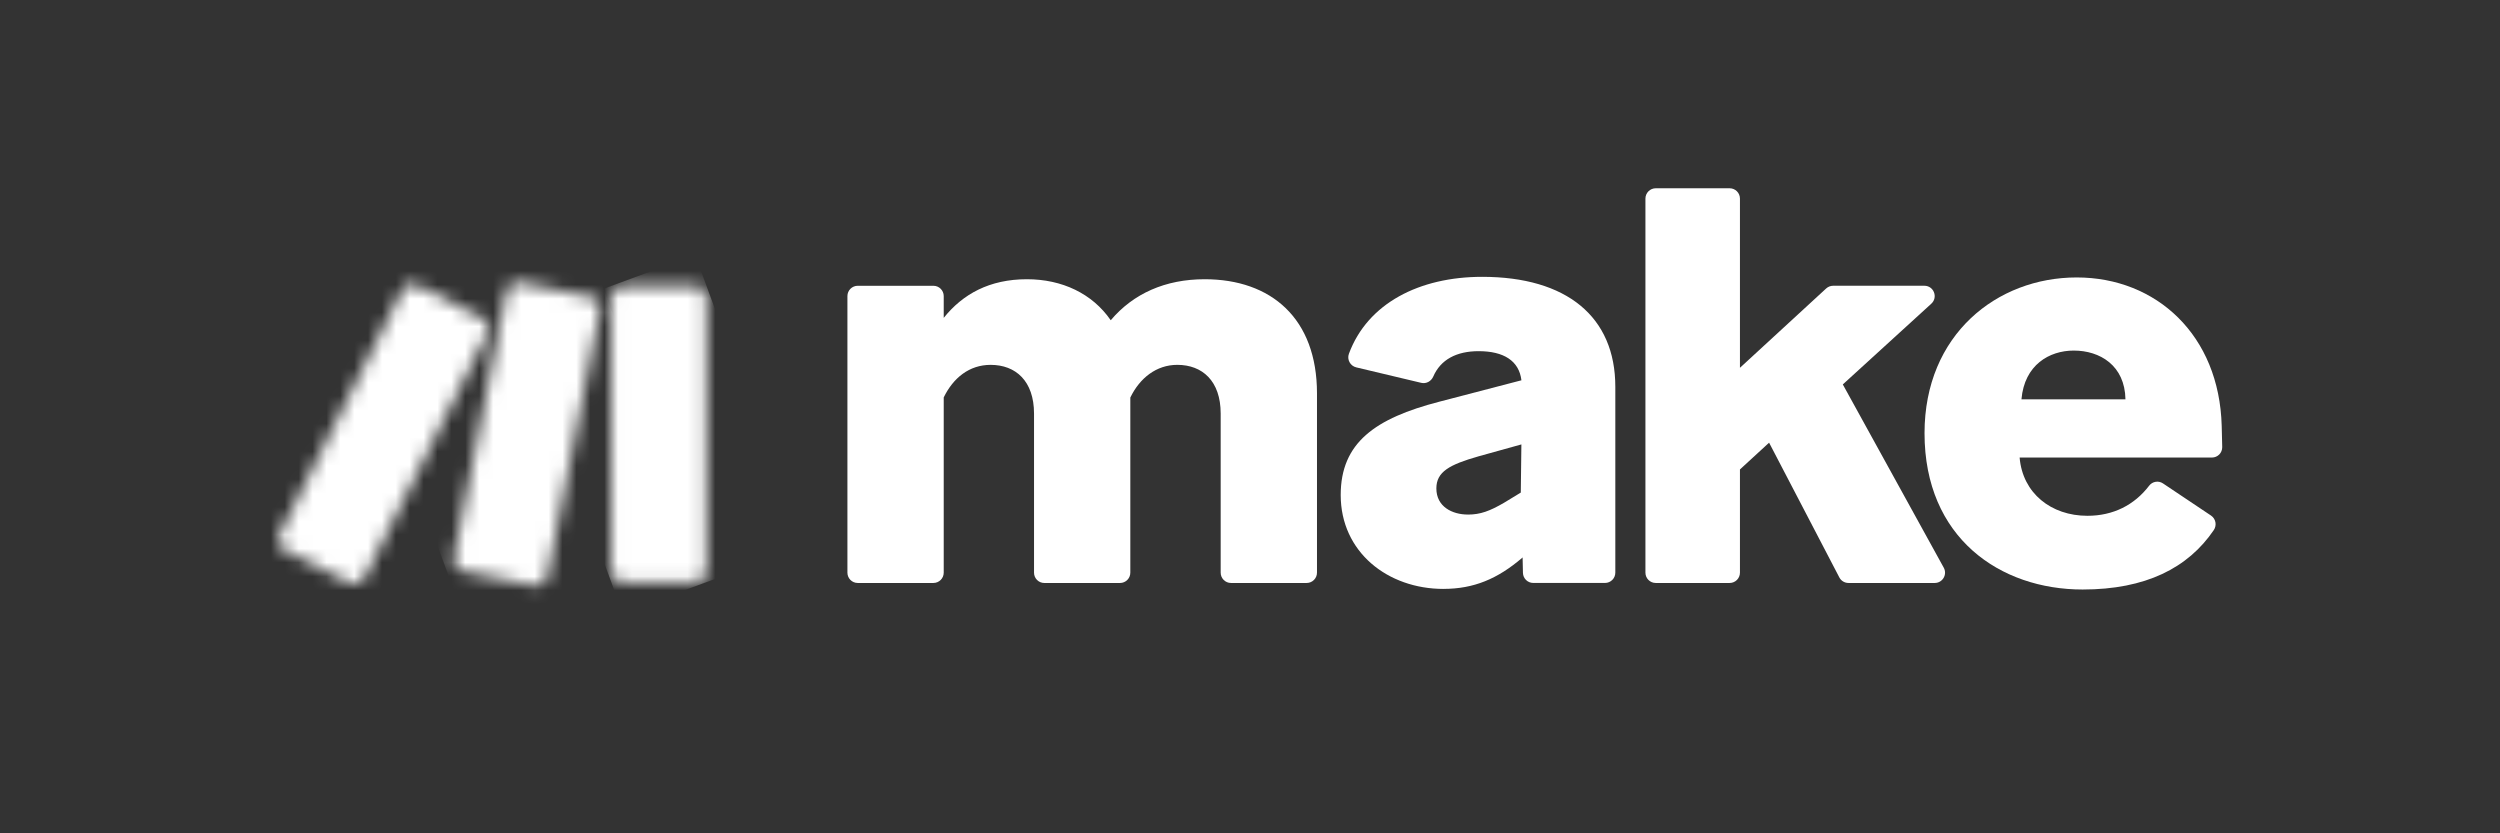
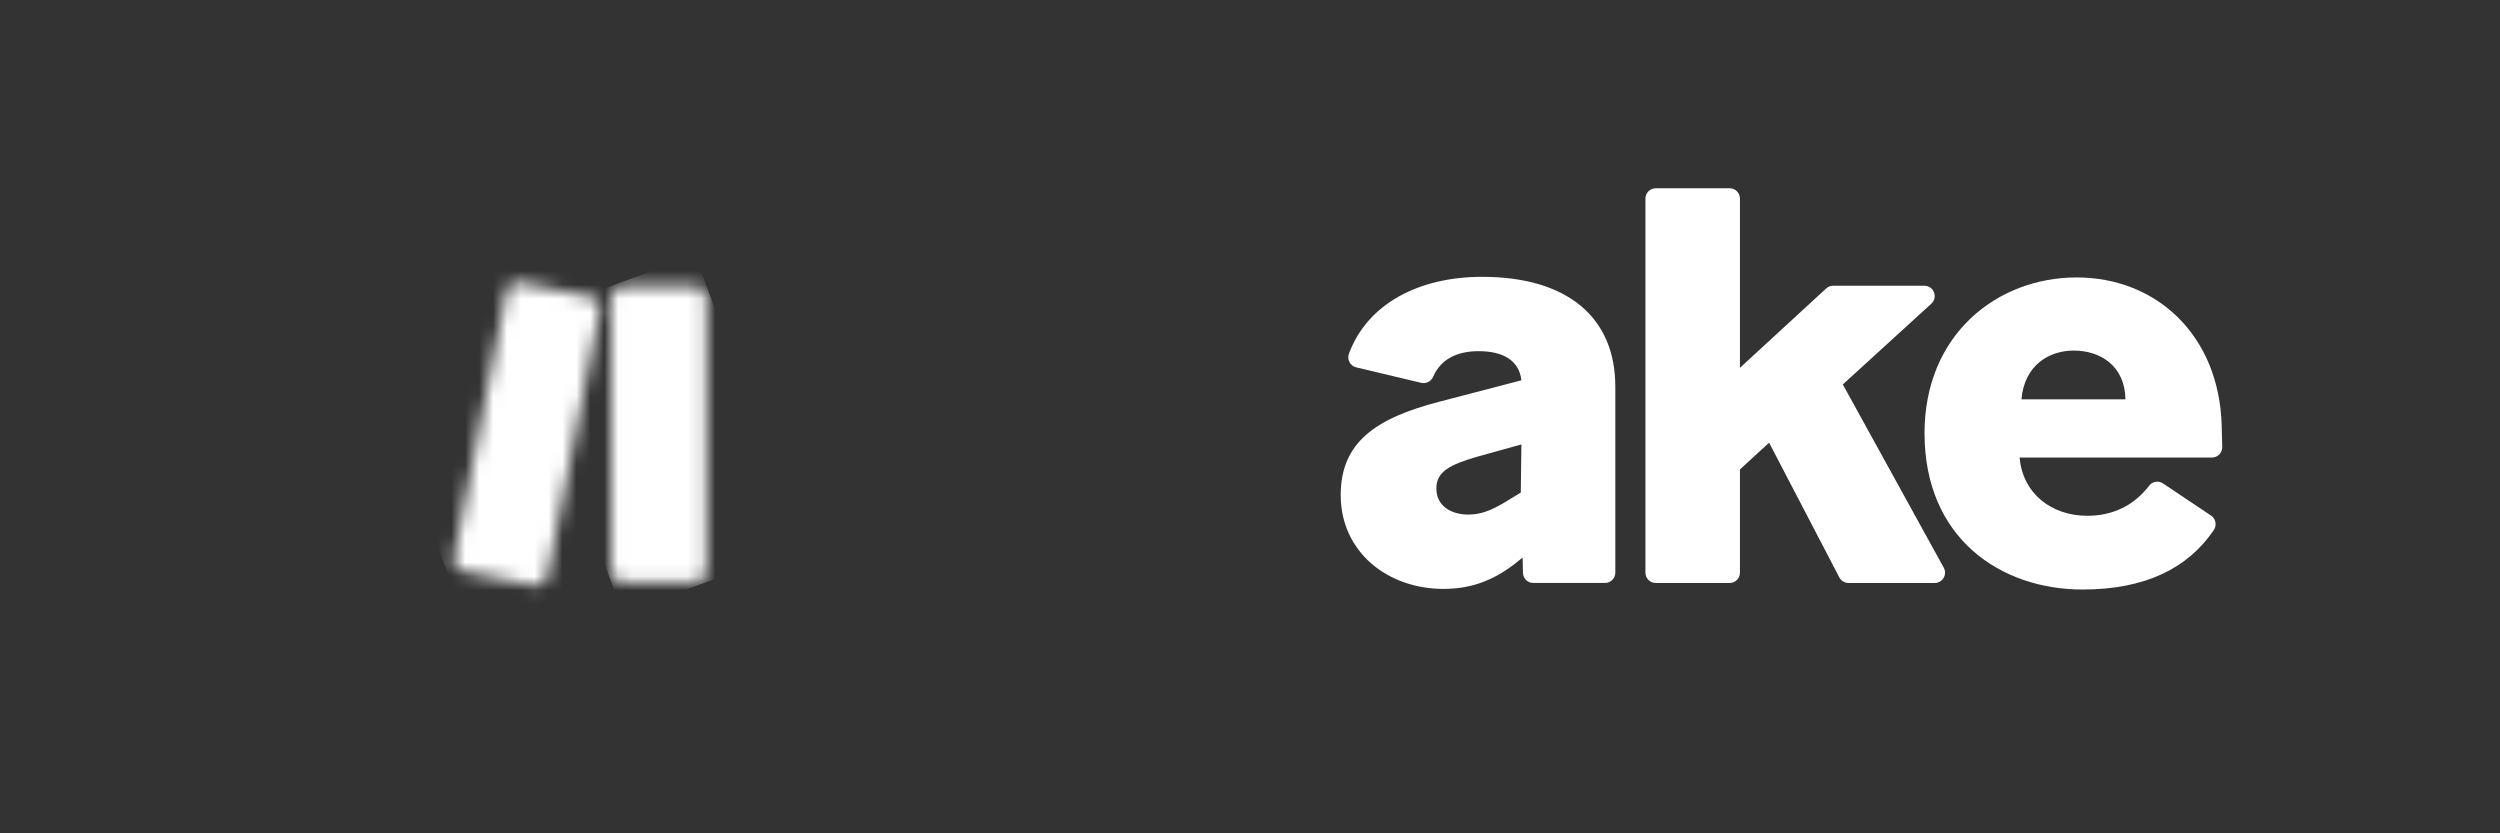
<svg xmlns="http://www.w3.org/2000/svg" width="180" height="60" viewBox="0 0 180 60" fill="none">
  <rect x="0" y="0" width="180" height="60" fill="#333333" stroke="none" />
-   <path d="M67.948 28.621V41.231C67.948 41.641 67.615 41.974 67.205 41.974H61.757C61.346 41.974 61.014 41.641 61.014 41.231V21.318C61.014 20.909 61.347 20.576 61.757 20.576H67.205C67.615 20.576 67.948 20.909 67.948 21.318V22.887C69.317 21.175 71.242 20.105 73.939 20.105C76.464 20.105 78.647 21.133 79.973 23.058C81.599 21.133 83.91 20.105 86.735 20.105C91.528 20.105 94.823 22.93 94.823 28.321V41.231C94.823 41.641 94.49 41.974 94.08 41.974H88.632C88.221 41.974 87.889 41.641 87.889 41.231V29.777C87.889 27.423 86.563 26.269 84.765 26.269C83.267 26.269 82.068 27.211 81.383 28.623V41.233C81.383 41.642 81.05 41.975 80.641 41.975H75.192C74.781 41.975 74.45 41.642 74.45 41.233V29.779C74.45 27.425 73.124 26.27 71.325 26.27C69.784 26.27 68.628 27.212 67.943 28.624" fill="white" />
  <path d="M103.936 42.402C99.913 42.402 96.531 39.748 96.531 35.64C96.531 31.874 99.013 30.118 103.636 28.921L109.543 27.381C109.371 25.969 108.258 25.284 106.461 25.284C104.868 25.284 103.723 25.893 103.195 27.111C103.047 27.45 102.694 27.65 102.332 27.565L97.651 26.451C97.219 26.348 96.967 25.888 97.121 25.472C98.465 21.837 102.199 19.932 106.716 19.932C112.793 19.932 116.303 22.8 116.303 27.849V41.23C116.303 41.641 115.97 41.972 115.561 41.972H110.395C109.992 41.972 109.662 41.65 109.652 41.247L109.627 40.132L109.584 40.175C107.83 41.672 106.118 42.4 103.934 42.4M105.688 37.05C106.588 37.05 107.271 36.793 108.299 36.194L109.497 35.465L109.54 31.998L106.458 32.855C104.361 33.454 103.418 33.968 103.418 35.166C103.418 36.492 104.573 37.048 105.687 37.048" fill="white" />
  <path d="M127.373 31.874L125.276 33.8V41.231C125.276 41.642 124.943 41.974 124.534 41.974H119.214C118.803 41.974 118.471 41.641 118.471 41.231V14.298C118.471 13.888 118.805 13.555 119.214 13.555H124.534C124.943 13.555 125.276 13.888 125.276 14.298V26.481L131.483 20.771C131.62 20.646 131.8 20.574 131.986 20.574H138.554C139.233 20.574 139.555 21.409 139.056 21.865L132.682 27.679L139.95 40.873C140.223 41.368 139.865 41.974 139.3 41.974H133.09C132.814 41.974 132.559 41.82 132.432 41.574L127.375 31.873L127.373 31.874Z" fill="white" />
  <path d="M149.95 42.445C144.001 42.445 138.566 38.722 138.566 31.189C138.566 24.084 143.787 19.976 149.521 19.976C155.256 19.976 159.794 24.127 159.963 30.675C159.982 31.367 159.994 31.849 160 32.191C160.006 32.607 159.672 32.943 159.258 32.943H145.413C145.627 35.511 147.681 37.137 150.292 37.137C152.15 37.137 153.673 36.365 154.74 34.969C154.976 34.66 155.413 34.588 155.736 34.806L159.194 37.121C159.54 37.353 159.626 37.823 159.392 38.167C157.54 40.894 154.485 42.445 149.951 42.445M145.543 28.75H153.033C152.991 26.31 151.193 25.241 149.311 25.241C147.556 25.241 145.759 26.269 145.545 28.75" fill="white" />
  <mask id="mask0_3866_104" style="mask-type:luminance" maskUnits="userSpaceOnUse" x="44" y="20" width="7" height="22">
    <path d="M44.751 20.588H50.125C50.534 20.588 50.867 20.922 50.867 21.331V41.169C50.867 41.579 50.534 41.912 50.125 41.912H44.751C44.342 41.912 44.009 41.579 44.009 41.169V21.331C44.009 20.922 44.342 20.588 44.751 20.588Z" fill="white" />
  </mask>
  <g mask="url(#mask0_3866_104)">
    <path d="M50.048 18.361L37.089 23.14L44.831 44.138L57.791 39.359L50.048 18.361Z" fill="white" />
  </g>
  <mask id="mask1_3866_104" style="mask-type:luminance" maskUnits="userSpaceOnUse" x="20" y="20" width="16" height="23">
    <path d="M28.987 20.85L20.079 38.576C19.895 38.942 20.043 39.388 20.409 39.572L25.211 41.985C25.577 42.169 26.023 42.021 26.207 41.655L35.115 23.929C35.299 23.563 35.151 23.117 34.785 22.933L29.983 20.52C29.876 20.466 29.763 20.441 29.65 20.441C29.379 20.441 29.117 20.59 28.987 20.85Z" fill="white" />
  </mask>
  <g mask="url(#mask1_3866_104)">
-     <path d="M32.873 14.831L11.979 23.865L22.32 47.783L43.214 38.75L32.873 14.831Z" fill="white" />
-   </g>
+     </g>
  <mask id="mask2_3866_104" style="mask-type:luminance" maskUnits="userSpaceOnUse" x="32" y="20" width="12" height="23">
    <path d="M36.48 20.914L32.669 40.235C32.59 40.636 32.85 41.025 33.251 41.106L38.519 42.169C38.922 42.25 39.315 41.988 39.394 41.585L43.206 22.264C43.285 21.862 43.025 21.474 42.624 21.393L37.356 20.33C37.307 20.32 37.258 20.316 37.209 20.316C36.861 20.316 36.55 20.56 36.48 20.914Z" fill="white" />
  </mask>
  <g mask="url(#mask2_3866_104)">
    <path d="M42.008 16.849L25.478 22.934L33.867 45.721L50.397 39.635L42.008 16.849Z" fill="white" />
  </g>
</svg>